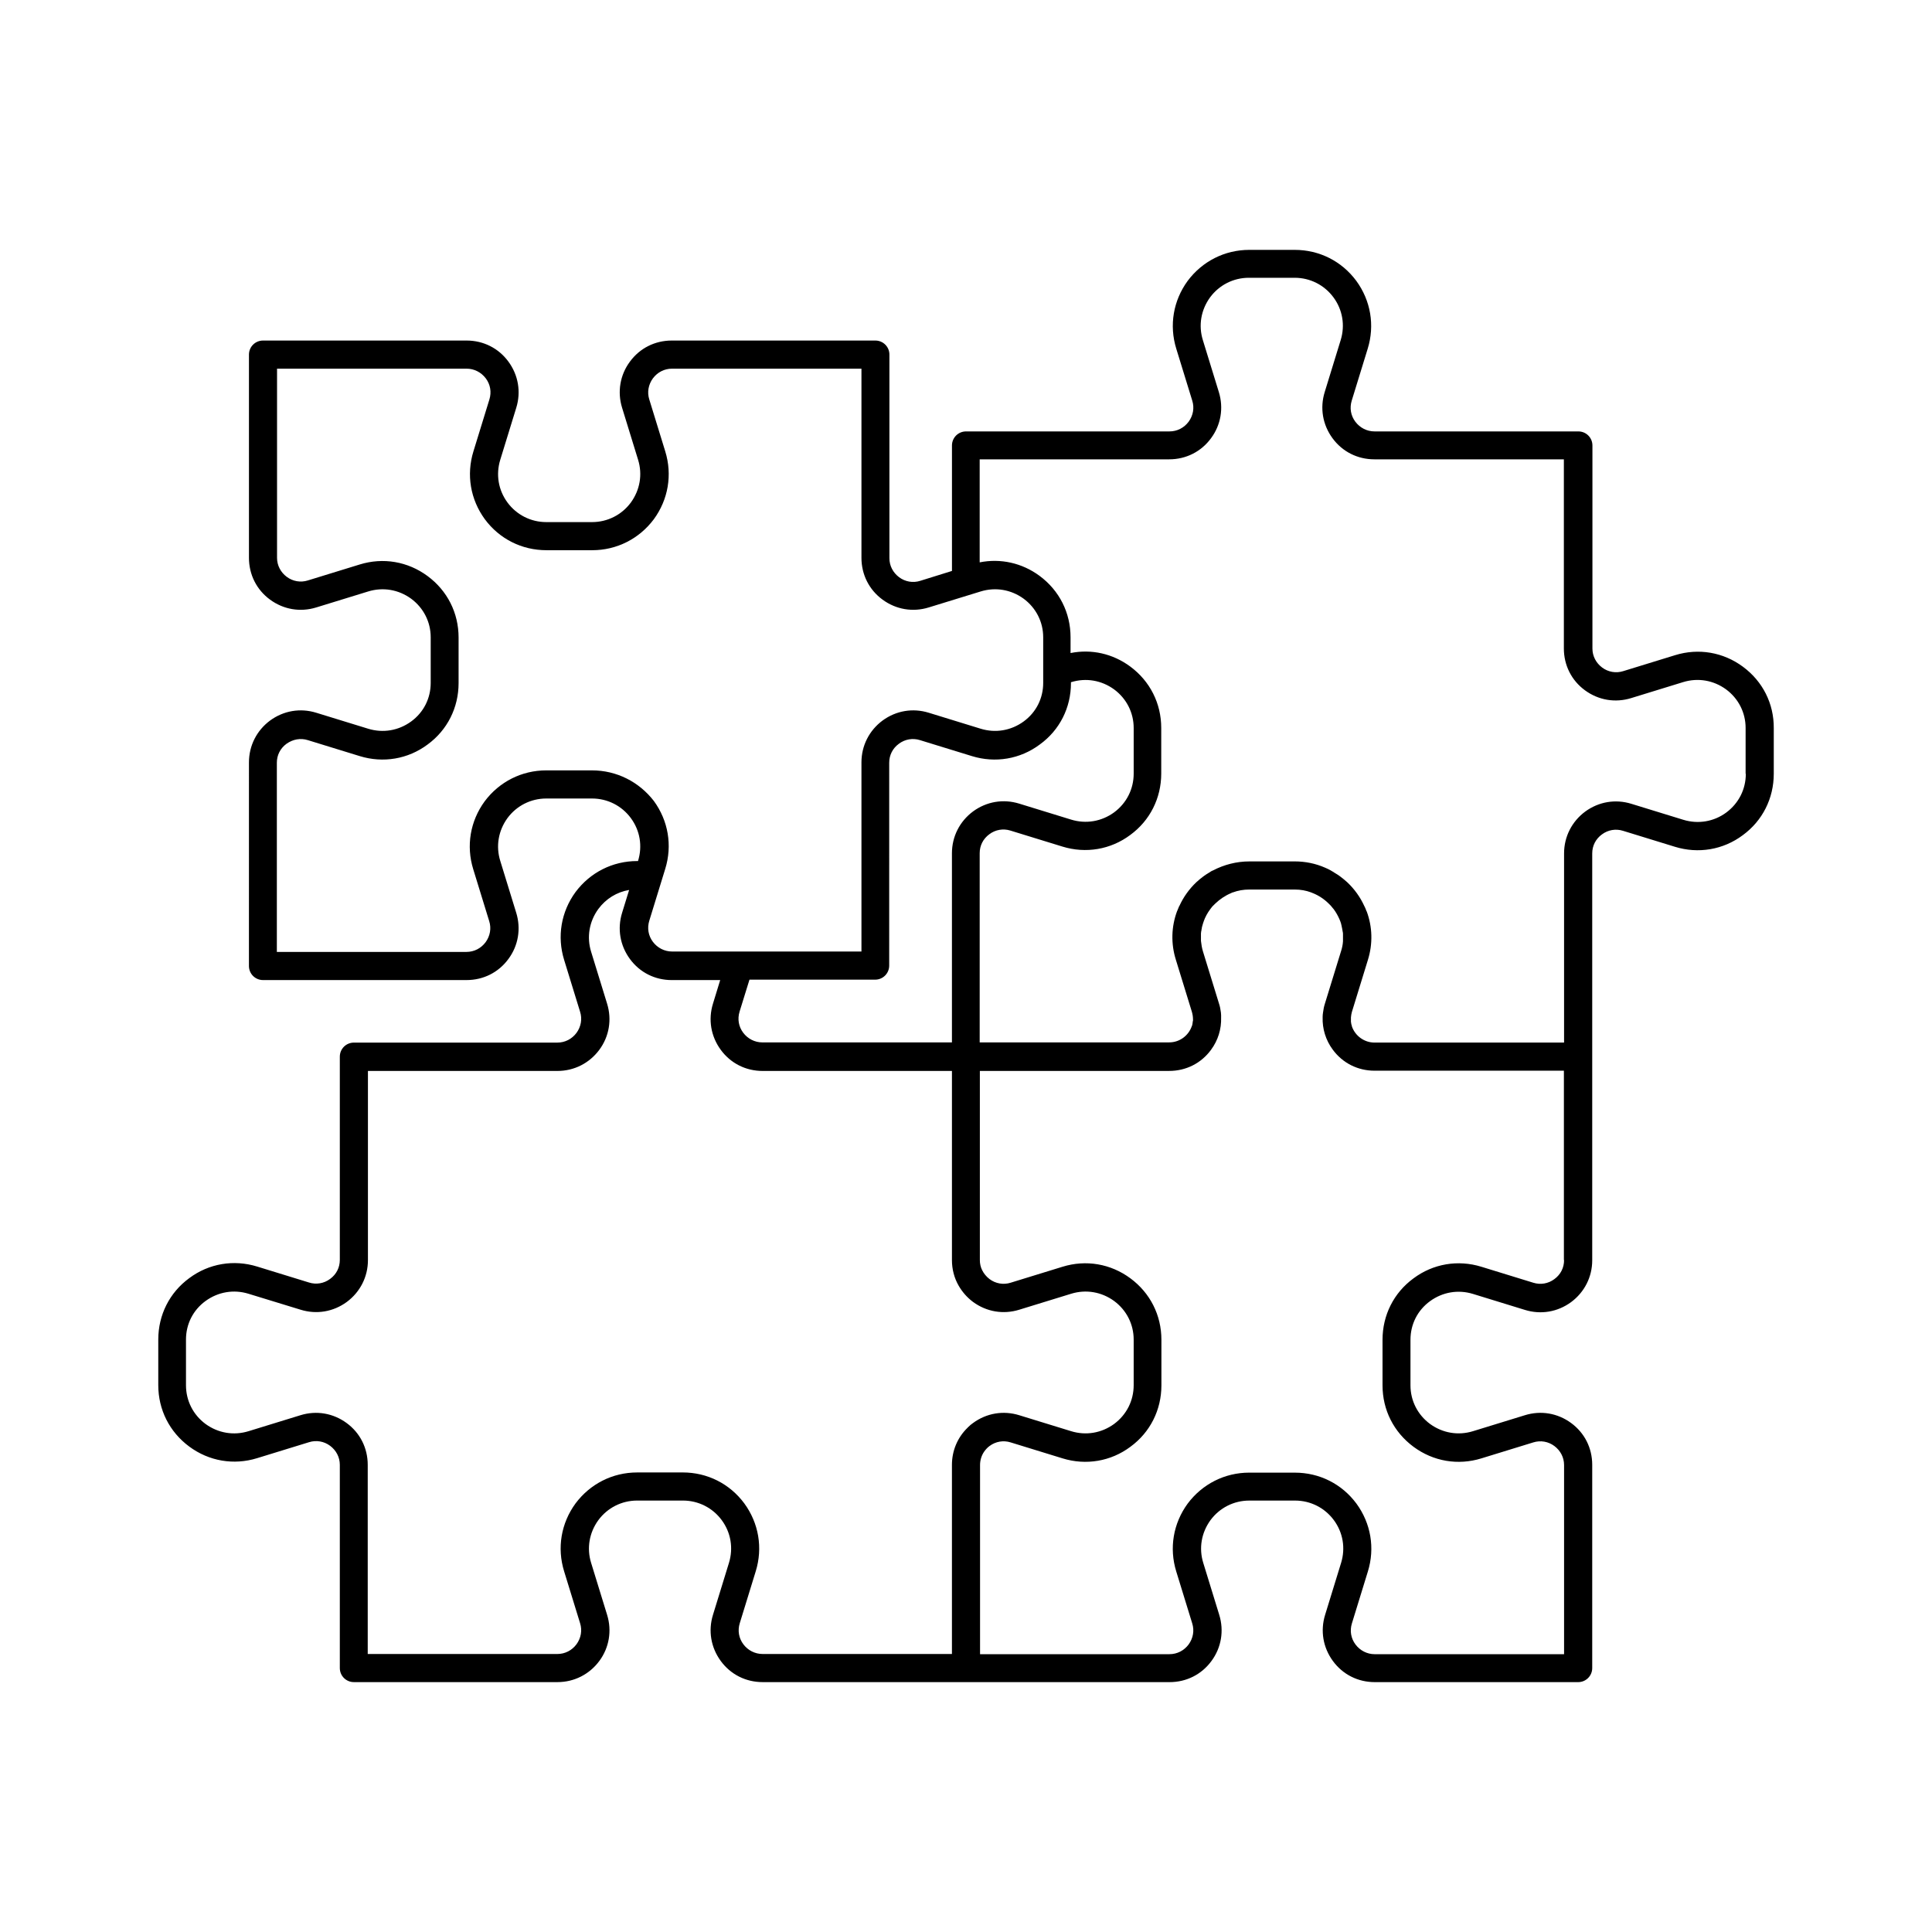
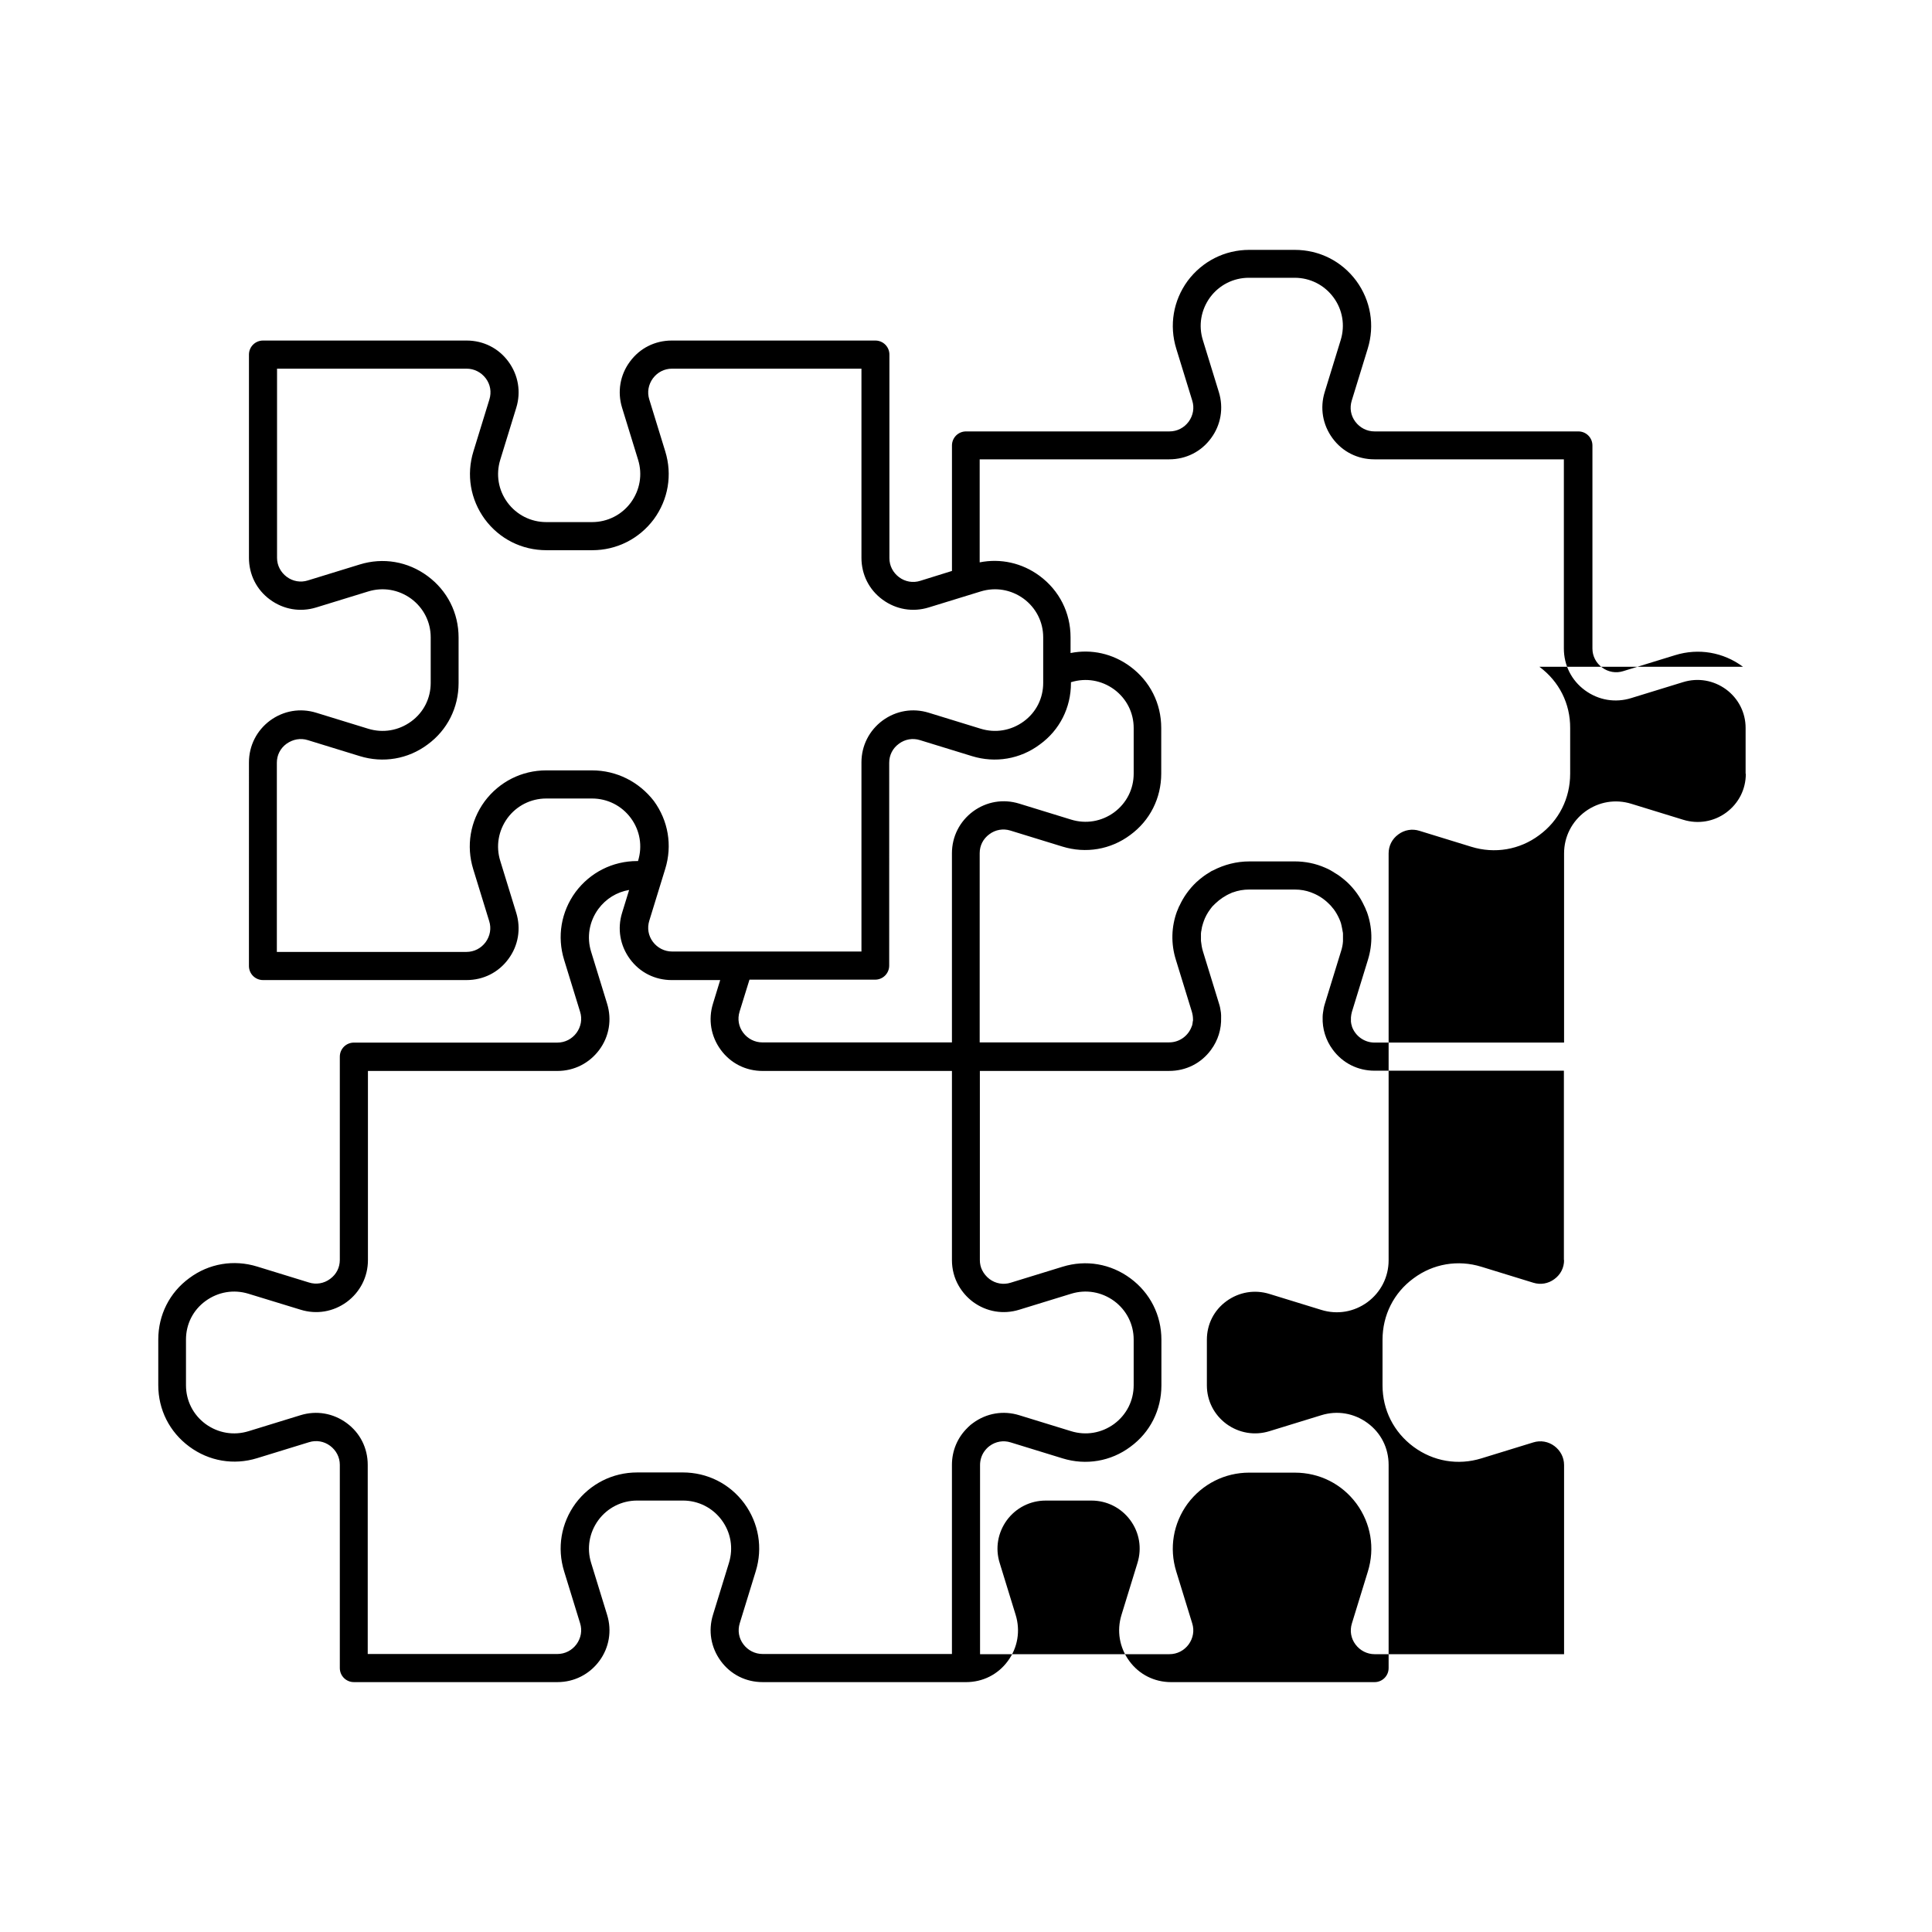
<svg xmlns="http://www.w3.org/2000/svg" fill="#000000" width="800px" height="800px" version="1.1" viewBox="144 144 512 512">
-   <path d="m605.91 320.7c-5.238-3.879-11.789-4.988-17.984-3.074l-13.754 4.231c-1.914 0.605-3.981 0.25-5.594-0.957-1.613-1.211-2.57-3.023-2.57-5.039v-53.805c0-2.066-1.664-3.727-3.727-3.727h-54.012c-2.016 0-3.879-0.957-5.09-2.57-1.211-1.613-1.562-3.629-0.957-5.594l4.231-13.754c1.914-6.195 0.805-12.746-3.023-17.984-3.879-5.238-9.824-8.211-16.324-8.211h-12.035c-6.5 0-12.445 3.023-16.324 8.211-3.828 5.238-4.938 11.789-3.023 17.984l4.231 13.754c0.605 1.914 0.25 3.93-0.957 5.594-1.211 1.613-3.023 2.57-5.09 2.57h-53.902c-2.066 0-3.727 1.664-3.727 3.727v33.25l-8.414 2.621c-1.914 0.605-3.981 0.25-5.594-0.957-1.613-1.211-2.57-3.023-2.57-5.039v-53.957c0-2.066-1.664-3.727-3.727-3.727h-53.961c-4.434 0-8.465 2.016-11.082 5.594-2.621 3.527-3.375 8.012-2.066 12.242l4.231 13.754c1.211 3.879 0.504 8.012-1.914 11.336-2.418 3.273-6.195 5.188-10.277 5.188h-12.141c-4.082 0-7.859-1.914-10.277-5.188s-3.125-7.406-1.914-11.336l4.231-13.754c1.309-4.231 0.555-8.664-2.066-12.242-2.621-3.578-6.648-5.594-11.082-5.594h-53.957c-2.066 0-3.727 1.664-3.727 3.727v53.855c0 4.434 2.016 8.465 5.594 11.082 3.578 2.621 8.012 3.375 12.242 2.066l13.754-4.231c3.93-1.211 8.062-0.504 11.387 1.914 3.273 2.418 5.188 6.144 5.188 10.227v12.09c0 4.082-1.863 7.809-5.188 10.227-3.324 2.418-7.457 3.125-11.387 1.914l-13.754-4.231c-4.231-1.309-8.664-0.555-12.242 2.066-3.527 2.621-5.594 6.648-5.594 11.082l-0.004 53.965c0 2.066 1.664 3.727 3.727 3.727h53.957c4.434 0 8.465-2.016 11.082-5.594 2.621-3.527 3.375-8.012 2.066-12.242l-4.231-13.754c-1.211-3.879-0.504-8.012 1.914-11.336 2.418-3.273 6.195-5.188 10.277-5.188h12.141c4.082 0 7.859 1.914 10.277 5.188 2.418 3.273 3.125 7.406 1.914 11.336v0.051h-0.246c-6.5 0-12.445 3.023-16.324 8.211-3.828 5.238-4.938 11.789-3.023 17.984l4.231 13.754c0.605 1.914 0.25 3.93-0.957 5.594-1.211 1.613-3.023 2.57-5.09 2.57h-53.902c-2.066 0-3.727 1.664-3.727 3.727v53.855c0 2.016-0.906 3.828-2.57 5.039-1.613 1.211-3.68 1.562-5.594 0.957l-13.754-4.231c-6.195-1.914-12.797-0.805-17.984 3.074-5.238 3.828-8.211 9.773-8.211 16.273v12.09c0 6.5 2.973 12.395 8.211 16.273s11.789 4.988 17.984 3.074l13.754-4.231c1.914-0.605 3.981-0.25 5.594 0.957 1.613 1.211 2.57 3.023 2.57 5.039v53.855c0 2.066 1.664 3.727 3.727 3.727h53.957c4.434 0 8.465-2.066 11.082-5.594 2.621-3.527 3.375-8.012 2.066-12.242l-4.231-13.754c-1.211-3.879-0.504-8.012 1.914-11.336 2.418-3.273 6.195-5.188 10.277-5.188h12.141c4.082 0 7.859 1.914 10.277 5.188 2.418 3.273 3.125 7.406 1.914 11.336l-4.231 13.754c-1.309 4.231-0.555 8.664 2.066 12.242 2.621 3.578 6.648 5.594 11.082 5.594l53.91 0.004h53.957c4.434 0 8.465-2.016 11.082-5.594 2.621-3.527 3.375-8.012 2.066-12.242l-4.231-13.754c-1.211-3.879-0.504-8.012 1.914-11.336 2.418-3.273 6.195-5.188 10.277-5.188h12.141c4.082 0 7.859 1.914 10.277 5.188s3.125 7.406 1.914 11.336l-4.231 13.754c-1.309 4.231-0.555 8.664 2.066 12.242s6.648 5.594 11.082 5.594h53.91c2.066 0 3.727-1.664 3.727-3.727v-53.859c0-4.434-2.016-8.465-5.594-11.082-3.578-2.621-8.012-3.375-12.242-2.066l-13.754 4.231c-3.93 1.211-8.062 0.504-11.387-1.914-3.273-2.418-5.188-6.144-5.188-10.227v-12.09c0-4.082 1.863-7.809 5.188-10.227 3.324-2.418 7.457-3.125 11.387-1.914l13.754 4.231c4.231 1.309 8.664 0.555 12.242-2.066 3.527-2.621 5.594-6.648 5.594-11.082v-107.82c0-2.016 0.906-3.828 2.57-5.039 1.613-1.211 3.68-1.562 5.594-0.957l13.754 4.231c6.195 1.914 12.797 0.805 17.984-3.074 5.238-3.828 8.211-9.773 8.211-16.273v-12.09c0.051-6.496-2.922-12.391-8.16-16.27zm-305.01 27.457h-12.141c-6.5 0-12.445 3.023-16.324 8.211-3.828 5.238-4.938 11.789-3.023 17.984l4.231 13.754c0.605 1.914 0.25 3.93-0.957 5.594-1.211 1.613-3.023 2.57-5.09 2.57h-50.23v-50.129c0-2.016 0.906-3.828 2.57-5.039 1.715-1.207 3.731-1.559 5.644-0.957l13.754 4.231c6.195 1.914 12.797 0.805 17.984-3.074 5.238-3.828 8.211-9.773 8.211-16.273v-12.09c0-6.5-2.973-12.395-8.211-16.273-5.238-3.879-11.789-4.988-17.984-3.074l-13.754 4.231c-1.914 0.605-3.981 0.25-5.594-0.957-1.613-1.211-2.57-3.023-2.57-5.039v-50.129h50.23c2.016 0 3.879 0.957 5.09 2.57s1.562 3.629 0.957 5.594l-4.231 13.754c-1.914 6.195-0.805 12.746 3.023 17.984 3.879 5.238 9.824 8.211 16.324 8.211h12.141c6.5 0 12.445-3.023 16.324-8.211 3.828-5.238 4.938-11.789 3.023-17.984l-4.231-13.754c-0.605-1.914-0.25-3.93 0.957-5.594 1.211-1.613 3.023-2.57 5.09-2.57h50.18v50.129c0 4.434 2.016 8.465 5.594 11.082 3.578 2.621 8.012 3.375 12.242 2.066l13.754-4.231c3.93-1.211 8.062-0.504 11.387 1.914 3.273 2.418 5.188 6.144 5.188 10.227v12.09c0 4.082-1.863 7.809-5.188 10.227s-7.457 3.125-11.387 1.914l-13.754-4.231c-4.231-1.309-8.664-0.555-12.242 2.066-3.527 2.621-5.594 6.648-5.594 11.082v50.129h-50.18c-2.016 0-3.879-0.957-5.09-2.57-1.211-1.613-1.562-3.629-0.957-5.594l4.231-13.754c1.914-6.195 0.805-12.746-3.023-17.984-3.93-5.078-9.875-8.102-16.375-8.102zm126.91-23.125v-0.25h0.051c3.93-1.211 8.062-0.504 11.387 1.914 3.273 2.418 5.188 6.144 5.188 10.227v12.09c0 4.082-1.863 7.809-5.188 10.277-3.324 2.418-7.457 3.125-11.387 1.914l-13.754-4.231c-4.231-1.309-8.664-0.555-12.242 2.066-3.527 2.621-5.594 6.648-5.594 11.082v50.129h-50.23c-2.016 0-3.879-0.957-5.09-2.57-1.211-1.613-1.562-3.629-0.957-5.594l2.621-8.465h33.301c2.066 0 3.727-1.664 3.727-3.727l0.004-53.754c0-2.016 0.906-3.828 2.57-5.039 1.613-1.211 3.68-1.562 5.594-0.957l13.754 4.231c6.195 1.914 12.797 0.805 17.984-3.074 5.289-3.824 8.262-9.77 8.262-16.27zm-27.156 197.09-0.051 0.051c-0.102 0.102-0.152 0.152-0.25 0.25-2.621 2.57-4.082 6.047-4.082 9.773v50.129h-50.18c-2.016 0-3.879-0.957-5.09-2.57-1.211-1.613-1.562-3.629-0.957-5.594l4.231-13.754c1.914-6.195 0.805-12.746-3.023-17.984-3.879-5.238-9.824-8.211-16.324-8.211l-12.086 0.004c-6.5 0-12.445 3.023-16.324 8.211-3.828 5.238-4.938 11.789-3.023 17.984l4.231 13.754c0.605 1.914 0.25 3.93-0.957 5.594-1.211 1.613-3.023 2.57-5.09 2.57h-50.23v-50.129c0-4.434-2.016-8.465-5.594-11.082-3.578-2.621-8.012-3.375-12.242-2.066l-13.754 4.231c-3.93 1.211-8.062 0.504-11.387-1.914-3.273-2.418-5.188-6.144-5.188-10.277v-12.09c0-4.082 1.863-7.809 5.188-10.227 3.324-2.418 7.457-3.125 11.387-1.914l13.809 4.227c4.231 1.309 8.664 0.555 12.242-2.066 3.527-2.621 5.594-6.648 5.594-11.082v-50.129h50.23c4.434 0 8.465-2.066 11.082-5.594 2.621-3.527 3.375-8.012 2.066-12.242l-4.231-13.754c-1.211-3.879-0.504-8.012 1.914-11.336 2.016-2.719 4.887-4.484 8.16-5.039l-1.863 6.047c-1.309 4.231-0.555 8.664 2.066 12.242 2.621 3.578 6.648 5.594 11.082 5.594h12.848l-1.914 6.246c-1.309 4.231-0.555 8.664 2.066 12.242 2.621 3.578 6.648 5.594 11.082 5.594h50.18v50.129c0 2.418 0.605 4.734 1.762 6.75 0.957 1.664 2.215 3.125 3.828 4.332 3.578 2.621 8.012 3.375 12.242 2.066l13.754-4.231c3.93-1.211 8.062-0.504 11.387 1.914 3.273 2.418 5.188 6.144 5.188 10.227v12.09c0 4.082-1.863 7.809-5.188 10.277-3.324 2.418-7.457 3.125-11.387 1.914l-13.754-4.231c-4.231-1.309-8.664-0.555-12.242 2.066-0.449 0.305-0.852 0.656-1.207 1.008zm157.84-44.184c0 2.016-0.906 3.828-2.57 5.039-1.613 1.211-3.68 1.562-5.594 0.957l-13.754-4.231c-6.195-1.914-12.797-0.805-17.984 3.074-5.238 3.828-8.211 9.773-8.211 16.273v12.09c0 6.5 2.973 12.395 8.211 16.273 5.238 3.879 11.789 4.988 17.984 3.074l13.754-4.231c1.914-0.605 3.981-0.25 5.594 0.957 1.613 1.211 2.57 3.023 2.57 5.039v50.129h-50.18c-2.016 0-3.879-0.957-5.09-2.57-1.211-1.613-1.562-3.629-0.957-5.594l4.231-13.754c1.914-6.195 0.805-12.746-3.023-17.984-3.879-5.238-9.824-8.211-16.324-8.211l-12.086-0.004c-6.5 0-12.445 3.023-16.324 8.211-3.828 5.238-4.938 11.789-3.023 17.984l4.231 13.754c0.605 1.914 0.25 3.93-0.957 5.594-1.211 1.613-3.023 2.57-5.09 2.57h-50.18v-50.129c0-1.309 0.402-2.57 1.109-3.578 0.402-0.555 0.855-1.059 1.41-1.461 1.613-1.211 3.68-1.562 5.594-0.957l13.754 4.231c6.195 1.914 12.797 0.805 17.984-3.074 5.238-3.828 8.211-9.773 8.211-16.273v-12.09c0-6.5-2.973-12.395-8.211-16.273-5.238-3.879-11.789-4.988-17.984-3.074l-13.754 4.231c-1.914 0.605-3.981 0.25-5.594-0.957-0.855-0.656-1.512-1.461-1.965-2.367-0.402-0.805-0.605-1.715-0.605-2.672v-50.129h50.18c4.434 0 8.465-2.016 11.082-5.594 1.863-2.519 2.769-5.492 2.672-8.566v-0.25-0.352c0-0.25-0.051-0.453-0.051-0.707-0.102-0.805-0.25-1.613-0.504-2.367l-4.231-13.754c-0.301-0.957-0.453-1.914-0.555-2.871v-0.25-0.453-0.203-0.555-0.301-0.203c0-0.152 0.051-0.301 0.051-0.453 0-0.051 0-0.152 0.051-0.203 0-0.152 0.051-0.301 0.051-0.402 0.051-0.203 0.102-0.402 0.102-0.605 0-0.051 0.051-0.102 0.051-0.152 0.051-0.203 0.102-0.352 0.152-0.555 0-0.051 0.051-0.102 0.051-0.152 0.051-0.203 0.102-0.402 0.203-0.605v-0.051c0.402-1.16 1.008-2.266 1.762-3.273 0.301-0.402 0.555-0.754 0.906-1.059 0.051-0.051 0.152-0.152 0.203-0.203 0.051-0.051 0.152-0.152 0.203-0.203 1.211-1.16 2.621-2.117 4.18-2.769 0.051-0.051 0.152-0.051 0.203-0.102 0.102-0.051 0.203-0.102 0.301-0.102 1.359-0.504 2.82-0.754 4.281-0.754h12.141c1.512 0 2.922 0.25 4.281 0.754 0.102 0.051 0.25 0.102 0.352 0.152 0.051 0 0.102 0.051 0.152 0.051 1.613 0.656 3.023 1.613 4.231 2.82 0.051 0.051 0.051 0.051 0.102 0.102 0.102 0.102 0.203 0.203 0.301 0.301 0.102 0.102 0.203 0.203 0.301 0.352 0.051 0.051 0.051 0.102 0.102 0.102 0.152 0.203 0.301 0.402 0.453 0.555 0.605 0.805 1.109 1.715 1.512 2.621 0.102 0.203 0.152 0.402 0.25 0.605 0 0.051 0.051 0.102 0.051 0.152 0.051 0.152 0.102 0.301 0.152 0.453 0 0.102 0.051 0.152 0.051 0.25 0.051 0.152 0.051 0.25 0.102 0.402 0 0.102 0.051 0.203 0.051 0.301 0 0.051 0.051 0.152 0.051 0.203 0.051 0.301 0.102 0.555 0.152 0.855 0 0.051 0 0.152 0.051 0.203 0 0.152 0.051 0.301 0.051 0.453v0.25 0.25 0.605 0.152 0.453 0.203 0.102c-0.051 0.906-0.25 1.863-0.555 2.769l-4.231 13.754c-0.25 0.754-0.402 1.562-0.504 2.367-0.051 0.352-0.102 0.754-0.102 1.109v0.152c-0.102 3.023 0.805 6.047 2.672 8.566 2.621 3.578 6.648 5.594 11.082 5.594h50.18v50.188zm48.164-128.88c0 4.082-1.863 7.809-5.188 10.277-3.273 2.418-7.457 3.125-11.387 1.914l-13.754-4.231c-4.231-1.309-8.664-0.555-12.242 2.066-3.527 2.621-5.594 6.648-5.594 11.082v50.129h-50.23c-2.769 0-5.141-1.812-5.996-4.281v-0.051c0-0.051-0.051-0.152-0.051-0.203s0-0.102-0.051-0.152c0-0.051-0.051-0.102-0.051-0.203 0-0.102-0.051-0.203-0.051-0.301v-0.051c0-0.102-0.051-0.203-0.051-0.25v-0.102-0.25-0.25-0.152-0.402c0.051-0.504 0.102-0.957 0.25-1.461l4.231-13.754c1.359-4.332 1.211-8.816-0.301-12.898 0 0 0-0.051-0.051-0.051-0.102-0.203-0.152-0.453-0.25-0.656-0.051-0.152-0.152-0.301-0.203-0.453-0.051-0.102-0.102-0.203-0.152-0.301-1.059-2.316-2.57-4.434-4.484-6.246-0.555-0.504-1.16-1.008-1.762-1.461-0.051-0.051-0.152-0.102-0.203-0.152-0.203-0.152-0.402-0.301-0.656-0.453-0.102-0.051-0.152-0.102-0.25-0.152-0.152-0.102-0.25-0.152-0.402-0.25-0.102-0.051-0.203-0.102-0.301-0.203-0.203-0.102-0.402-0.25-0.605-0.352-0.102-0.051-0.152-0.102-0.25-0.152-0.453-0.25-0.957-0.504-1.461-0.707-2.519-1.109-5.238-1.664-8.062-1.664l-12.035 0.004c-3.375 0-6.648 0.855-9.574 2.367-0.102 0.051-0.152 0.102-0.25 0.102-0.203 0.102-0.453 0.25-0.656 0.402-0.102 0.051-0.152 0.102-0.25 0.152-0.152 0.102-0.25 0.152-0.402 0.25-0.102 0.051-0.152 0.102-0.25 0.152-0.203 0.152-0.453 0.301-0.656 0.453-0.051 0.051-0.102 0.102-0.203 0.152-0.605 0.453-1.211 0.957-1.762 1.461-1.914 1.812-3.426 3.93-4.484 6.246-0.051 0.051-0.051 0.102-0.102 0.152-0.102 0.203-0.152 0.402-0.25 0.605-0.102 0.203-0.152 0.402-0.25 0.605 0 0.051-0.051 0.102-0.051 0.102-1.512 4.082-1.664 8.566-0.301 12.898l4.231 13.754c0.203 0.707 0.301 1.359 0.301 2.066v0.152c0 0.102 0 0.203-0.051 0.301 0 0.102-0.051 0.203-0.051 0.352v0.051c0 0.102-0.051 0.203-0.051 0.301 0 0.102-0.051 0.152-0.051 0.25v0.051c-0.051 0.102-0.051 0.203-0.102 0.25-0.855 2.519-3.223 4.332-5.996 4.332h-50.23v-50.129c0-2.016 0.906-3.828 2.57-5.039 1.613-1.211 3.68-1.562 5.594-0.957l13.754 4.231c6.195 1.914 12.797 0.805 17.984-3.074 5.238-3.828 8.211-9.773 8.211-16.273v-12.09c0-6.5-2.973-12.395-8.211-16.273-4.637-3.426-10.277-4.684-15.82-3.578v-4.18c0-6.5-2.973-12.395-8.211-16.273-4.637-3.426-10.328-4.684-15.871-3.578v-27.305h50.23c4.434 0 8.465-2.016 11.082-5.594 2.621-3.527 3.375-8.012 2.066-12.242l-4.231-13.754c-1.211-3.879-0.504-8.012 1.914-11.336 2.418-3.273 6.195-5.188 10.277-5.188h12.141c4.082 0 7.859 1.914 10.277 5.188 2.418 3.273 3.125 7.406 1.914 11.336l-4.231 13.754c-1.309 4.231-0.555 8.664 2.066 12.242 2.621 3.578 6.648 5.594 11.082 5.594h50.23v50.129c0 4.434 2.016 8.465 5.594 11.082 3.578 2.621 8.012 3.375 12.242 2.066l13.754-4.231c3.93-1.211 8.062-0.504 11.387 1.914 3.273 2.418 5.188 6.144 5.188 10.227v12.145z" />
+   <path d="m605.91 320.7c-5.238-3.879-11.789-4.988-17.984-3.074l-13.754 4.231c-1.914 0.605-3.981 0.25-5.594-0.957-1.613-1.211-2.57-3.023-2.57-5.039v-53.805c0-2.066-1.664-3.727-3.727-3.727h-54.012c-2.016 0-3.879-0.957-5.09-2.57-1.211-1.613-1.562-3.629-0.957-5.594l4.231-13.754c1.914-6.195 0.805-12.746-3.023-17.984-3.879-5.238-9.824-8.211-16.324-8.211h-12.035c-6.5 0-12.445 3.023-16.324 8.211-3.828 5.238-4.938 11.789-3.023 17.984l4.231 13.754c0.605 1.914 0.25 3.93-0.957 5.594-1.211 1.613-3.023 2.57-5.09 2.57h-53.902c-2.066 0-3.727 1.664-3.727 3.727v33.25l-8.414 2.621c-1.914 0.605-3.981 0.25-5.594-0.957-1.613-1.211-2.57-3.023-2.57-5.039v-53.957c0-2.066-1.664-3.727-3.727-3.727h-53.961c-4.434 0-8.465 2.016-11.082 5.594-2.621 3.527-3.375 8.012-2.066 12.242l4.231 13.754c1.211 3.879 0.504 8.012-1.914 11.336-2.418 3.273-6.195 5.188-10.277 5.188h-12.141c-4.082 0-7.859-1.914-10.277-5.188s-3.125-7.406-1.914-11.336l4.231-13.754c1.309-4.231 0.555-8.664-2.066-12.242-2.621-3.578-6.648-5.594-11.082-5.594h-53.957c-2.066 0-3.727 1.664-3.727 3.727v53.855c0 4.434 2.016 8.465 5.594 11.082 3.578 2.621 8.012 3.375 12.242 2.066l13.754-4.231c3.93-1.211 8.062-0.504 11.387 1.914 3.273 2.418 5.188 6.144 5.188 10.227v12.09c0 4.082-1.863 7.809-5.188 10.227-3.324 2.418-7.457 3.125-11.387 1.914l-13.754-4.231c-4.231-1.309-8.664-0.555-12.242 2.066-3.527 2.621-5.594 6.648-5.594 11.082l-0.004 53.965c0 2.066 1.664 3.727 3.727 3.727h53.957c4.434 0 8.465-2.016 11.082-5.594 2.621-3.527 3.375-8.012 2.066-12.242l-4.231-13.754c-1.211-3.879-0.504-8.012 1.914-11.336 2.418-3.273 6.195-5.188 10.277-5.188h12.141c4.082 0 7.859 1.914 10.277 5.188 2.418 3.273 3.125 7.406 1.914 11.336v0.051h-0.246c-6.5 0-12.445 3.023-16.324 8.211-3.828 5.238-4.938 11.789-3.023 17.984l4.231 13.754c0.605 1.914 0.25 3.93-0.957 5.594-1.211 1.613-3.023 2.57-5.09 2.57h-53.902c-2.066 0-3.727 1.664-3.727 3.727v53.855c0 2.016-0.906 3.828-2.57 5.039-1.613 1.211-3.68 1.562-5.594 0.957l-13.754-4.231c-6.195-1.914-12.797-0.805-17.984 3.074-5.238 3.828-8.211 9.773-8.211 16.273v12.09c0 6.5 2.973 12.395 8.211 16.273s11.789 4.988 17.984 3.074l13.754-4.231c1.914-0.605 3.981-0.25 5.594 0.957 1.613 1.211 2.57 3.023 2.57 5.039v53.855c0 2.066 1.664 3.727 3.727 3.727h53.957c4.434 0 8.465-2.066 11.082-5.594 2.621-3.527 3.375-8.012 2.066-12.242l-4.231-13.754c-1.211-3.879-0.504-8.012 1.914-11.336 2.418-3.273 6.195-5.188 10.277-5.188h12.141c4.082 0 7.859 1.914 10.277 5.188 2.418 3.273 3.125 7.406 1.914 11.336l-4.231 13.754c-1.309 4.231-0.555 8.664 2.066 12.242 2.621 3.578 6.648 5.594 11.082 5.594l53.91 0.004c4.434 0 8.465-2.016 11.082-5.594 2.621-3.527 3.375-8.012 2.066-12.242l-4.231-13.754c-1.211-3.879-0.504-8.012 1.914-11.336 2.418-3.273 6.195-5.188 10.277-5.188h12.141c4.082 0 7.859 1.914 10.277 5.188s3.125 7.406 1.914 11.336l-4.231 13.754c-1.309 4.231-0.555 8.664 2.066 12.242s6.648 5.594 11.082 5.594h53.91c2.066 0 3.727-1.664 3.727-3.727v-53.859c0-4.434-2.016-8.465-5.594-11.082-3.578-2.621-8.012-3.375-12.242-2.066l-13.754 4.231c-3.93 1.211-8.062 0.504-11.387-1.914-3.273-2.418-5.188-6.144-5.188-10.227v-12.09c0-4.082 1.863-7.809 5.188-10.227 3.324-2.418 7.457-3.125 11.387-1.914l13.754 4.231c4.231 1.309 8.664 0.555 12.242-2.066 3.527-2.621 5.594-6.648 5.594-11.082v-107.82c0-2.016 0.906-3.828 2.57-5.039 1.613-1.211 3.68-1.562 5.594-0.957l13.754 4.231c6.195 1.914 12.797 0.805 17.984-3.074 5.238-3.828 8.211-9.773 8.211-16.273v-12.09c0.051-6.496-2.922-12.391-8.16-16.27zm-305.01 27.457h-12.141c-6.5 0-12.445 3.023-16.324 8.211-3.828 5.238-4.938 11.789-3.023 17.984l4.231 13.754c0.605 1.914 0.25 3.93-0.957 5.594-1.211 1.613-3.023 2.57-5.09 2.57h-50.23v-50.129c0-2.016 0.906-3.828 2.57-5.039 1.715-1.207 3.731-1.559 5.644-0.957l13.754 4.231c6.195 1.914 12.797 0.805 17.984-3.074 5.238-3.828 8.211-9.773 8.211-16.273v-12.09c0-6.5-2.973-12.395-8.211-16.273-5.238-3.879-11.789-4.988-17.984-3.074l-13.754 4.231c-1.914 0.605-3.981 0.25-5.594-0.957-1.613-1.211-2.57-3.023-2.57-5.039v-50.129h50.23c2.016 0 3.879 0.957 5.09 2.57s1.562 3.629 0.957 5.594l-4.231 13.754c-1.914 6.195-0.805 12.746 3.023 17.984 3.879 5.238 9.824 8.211 16.324 8.211h12.141c6.5 0 12.445-3.023 16.324-8.211 3.828-5.238 4.938-11.789 3.023-17.984l-4.231-13.754c-0.605-1.914-0.25-3.93 0.957-5.594 1.211-1.613 3.023-2.57 5.09-2.57h50.18v50.129c0 4.434 2.016 8.465 5.594 11.082 3.578 2.621 8.012 3.375 12.242 2.066l13.754-4.231c3.93-1.211 8.062-0.504 11.387 1.914 3.273 2.418 5.188 6.144 5.188 10.227v12.09c0 4.082-1.863 7.809-5.188 10.227s-7.457 3.125-11.387 1.914l-13.754-4.231c-4.231-1.309-8.664-0.555-12.242 2.066-3.527 2.621-5.594 6.648-5.594 11.082v50.129h-50.18c-2.016 0-3.879-0.957-5.09-2.57-1.211-1.613-1.562-3.629-0.957-5.594l4.231-13.754c1.914-6.195 0.805-12.746-3.023-17.984-3.93-5.078-9.875-8.102-16.375-8.102zm126.91-23.125v-0.25h0.051c3.93-1.211 8.062-0.504 11.387 1.914 3.273 2.418 5.188 6.144 5.188 10.227v12.09c0 4.082-1.863 7.809-5.188 10.277-3.324 2.418-7.457 3.125-11.387 1.914l-13.754-4.231c-4.231-1.309-8.664-0.555-12.242 2.066-3.527 2.621-5.594 6.648-5.594 11.082v50.129h-50.23c-2.016 0-3.879-0.957-5.09-2.57-1.211-1.613-1.562-3.629-0.957-5.594l2.621-8.465h33.301c2.066 0 3.727-1.664 3.727-3.727l0.004-53.754c0-2.016 0.906-3.828 2.57-5.039 1.613-1.211 3.68-1.562 5.594-0.957l13.754 4.231c6.195 1.914 12.797 0.805 17.984-3.074 5.289-3.824 8.262-9.77 8.262-16.27zm-27.156 197.09-0.051 0.051c-0.102 0.102-0.152 0.152-0.25 0.25-2.621 2.57-4.082 6.047-4.082 9.773v50.129h-50.18c-2.016 0-3.879-0.957-5.09-2.57-1.211-1.613-1.562-3.629-0.957-5.594l4.231-13.754c1.914-6.195 0.805-12.746-3.023-17.984-3.879-5.238-9.824-8.211-16.324-8.211l-12.086 0.004c-6.5 0-12.445 3.023-16.324 8.211-3.828 5.238-4.938 11.789-3.023 17.984l4.231 13.754c0.605 1.914 0.25 3.93-0.957 5.594-1.211 1.613-3.023 2.57-5.09 2.57h-50.23v-50.129c0-4.434-2.016-8.465-5.594-11.082-3.578-2.621-8.012-3.375-12.242-2.066l-13.754 4.231c-3.93 1.211-8.062 0.504-11.387-1.914-3.273-2.418-5.188-6.144-5.188-10.277v-12.09c0-4.082 1.863-7.809 5.188-10.227 3.324-2.418 7.457-3.125 11.387-1.914l13.809 4.227c4.231 1.309 8.664 0.555 12.242-2.066 3.527-2.621 5.594-6.648 5.594-11.082v-50.129h50.23c4.434 0 8.465-2.066 11.082-5.594 2.621-3.527 3.375-8.012 2.066-12.242l-4.231-13.754c-1.211-3.879-0.504-8.012 1.914-11.336 2.016-2.719 4.887-4.484 8.16-5.039l-1.863 6.047c-1.309 4.231-0.555 8.664 2.066 12.242 2.621 3.578 6.648 5.594 11.082 5.594h12.848l-1.914 6.246c-1.309 4.231-0.555 8.664 2.066 12.242 2.621 3.578 6.648 5.594 11.082 5.594h50.18v50.129c0 2.418 0.605 4.734 1.762 6.75 0.957 1.664 2.215 3.125 3.828 4.332 3.578 2.621 8.012 3.375 12.242 2.066l13.754-4.231c3.93-1.211 8.062-0.504 11.387 1.914 3.273 2.418 5.188 6.144 5.188 10.227v12.09c0 4.082-1.863 7.809-5.188 10.277-3.324 2.418-7.457 3.125-11.387 1.914l-13.754-4.231c-4.231-1.309-8.664-0.555-12.242 2.066-0.449 0.305-0.852 0.656-1.207 1.008zm157.84-44.184c0 2.016-0.906 3.828-2.57 5.039-1.613 1.211-3.68 1.562-5.594 0.957l-13.754-4.231c-6.195-1.914-12.797-0.805-17.984 3.074-5.238 3.828-8.211 9.773-8.211 16.273v12.09c0 6.5 2.973 12.395 8.211 16.273 5.238 3.879 11.789 4.988 17.984 3.074l13.754-4.231c1.914-0.605 3.981-0.25 5.594 0.957 1.613 1.211 2.57 3.023 2.57 5.039v50.129h-50.18c-2.016 0-3.879-0.957-5.09-2.57-1.211-1.613-1.562-3.629-0.957-5.594l4.231-13.754c1.914-6.195 0.805-12.746-3.023-17.984-3.879-5.238-9.824-8.211-16.324-8.211l-12.086-0.004c-6.5 0-12.445 3.023-16.324 8.211-3.828 5.238-4.938 11.789-3.023 17.984l4.231 13.754c0.605 1.914 0.25 3.93-0.957 5.594-1.211 1.613-3.023 2.57-5.09 2.57h-50.18v-50.129c0-1.309 0.402-2.57 1.109-3.578 0.402-0.555 0.855-1.059 1.41-1.461 1.613-1.211 3.68-1.562 5.594-0.957l13.754 4.231c6.195 1.914 12.797 0.805 17.984-3.074 5.238-3.828 8.211-9.773 8.211-16.273v-12.09c0-6.5-2.973-12.395-8.211-16.273-5.238-3.879-11.789-4.988-17.984-3.074l-13.754 4.231c-1.914 0.605-3.981 0.25-5.594-0.957-0.855-0.656-1.512-1.461-1.965-2.367-0.402-0.805-0.605-1.715-0.605-2.672v-50.129h50.18c4.434 0 8.465-2.016 11.082-5.594 1.863-2.519 2.769-5.492 2.672-8.566v-0.25-0.352c0-0.25-0.051-0.453-0.051-0.707-0.102-0.805-0.25-1.613-0.504-2.367l-4.231-13.754c-0.301-0.957-0.453-1.914-0.555-2.871v-0.25-0.453-0.203-0.555-0.301-0.203c0-0.152 0.051-0.301 0.051-0.453 0-0.051 0-0.152 0.051-0.203 0-0.152 0.051-0.301 0.051-0.402 0.051-0.203 0.102-0.402 0.102-0.605 0-0.051 0.051-0.102 0.051-0.152 0.051-0.203 0.102-0.352 0.152-0.555 0-0.051 0.051-0.102 0.051-0.152 0.051-0.203 0.102-0.402 0.203-0.605v-0.051c0.402-1.16 1.008-2.266 1.762-3.273 0.301-0.402 0.555-0.754 0.906-1.059 0.051-0.051 0.152-0.152 0.203-0.203 0.051-0.051 0.152-0.152 0.203-0.203 1.211-1.16 2.621-2.117 4.18-2.769 0.051-0.051 0.152-0.051 0.203-0.102 0.102-0.051 0.203-0.102 0.301-0.102 1.359-0.504 2.82-0.754 4.281-0.754h12.141c1.512 0 2.922 0.25 4.281 0.754 0.102 0.051 0.25 0.102 0.352 0.152 0.051 0 0.102 0.051 0.152 0.051 1.613 0.656 3.023 1.613 4.231 2.82 0.051 0.051 0.051 0.051 0.102 0.102 0.102 0.102 0.203 0.203 0.301 0.301 0.102 0.102 0.203 0.203 0.301 0.352 0.051 0.051 0.051 0.102 0.102 0.102 0.152 0.203 0.301 0.402 0.453 0.555 0.605 0.805 1.109 1.715 1.512 2.621 0.102 0.203 0.152 0.402 0.25 0.605 0 0.051 0.051 0.102 0.051 0.152 0.051 0.152 0.102 0.301 0.152 0.453 0 0.102 0.051 0.152 0.051 0.25 0.051 0.152 0.051 0.25 0.102 0.402 0 0.102 0.051 0.203 0.051 0.301 0 0.051 0.051 0.152 0.051 0.203 0.051 0.301 0.102 0.555 0.152 0.855 0 0.051 0 0.152 0.051 0.203 0 0.152 0.051 0.301 0.051 0.453v0.25 0.25 0.605 0.152 0.453 0.203 0.102c-0.051 0.906-0.25 1.863-0.555 2.769l-4.231 13.754c-0.25 0.754-0.402 1.562-0.504 2.367-0.051 0.352-0.102 0.754-0.102 1.109v0.152c-0.102 3.023 0.805 6.047 2.672 8.566 2.621 3.578 6.648 5.594 11.082 5.594h50.18v50.188zm48.164-128.88c0 4.082-1.863 7.809-5.188 10.277-3.273 2.418-7.457 3.125-11.387 1.914l-13.754-4.231c-4.231-1.309-8.664-0.555-12.242 2.066-3.527 2.621-5.594 6.648-5.594 11.082v50.129h-50.23c-2.769 0-5.141-1.812-5.996-4.281v-0.051c0-0.051-0.051-0.152-0.051-0.203s0-0.102-0.051-0.152c0-0.051-0.051-0.102-0.051-0.203 0-0.102-0.051-0.203-0.051-0.301v-0.051c0-0.102-0.051-0.203-0.051-0.25v-0.102-0.25-0.25-0.152-0.402c0.051-0.504 0.102-0.957 0.25-1.461l4.231-13.754c1.359-4.332 1.211-8.816-0.301-12.898 0 0 0-0.051-0.051-0.051-0.102-0.203-0.152-0.453-0.25-0.656-0.051-0.152-0.152-0.301-0.203-0.453-0.051-0.102-0.102-0.203-0.152-0.301-1.059-2.316-2.57-4.434-4.484-6.246-0.555-0.504-1.16-1.008-1.762-1.461-0.051-0.051-0.152-0.102-0.203-0.152-0.203-0.152-0.402-0.301-0.656-0.453-0.102-0.051-0.152-0.102-0.25-0.152-0.152-0.102-0.25-0.152-0.402-0.25-0.102-0.051-0.203-0.102-0.301-0.203-0.203-0.102-0.402-0.25-0.605-0.352-0.102-0.051-0.152-0.102-0.25-0.152-0.453-0.25-0.957-0.504-1.461-0.707-2.519-1.109-5.238-1.664-8.062-1.664l-12.035 0.004c-3.375 0-6.648 0.855-9.574 2.367-0.102 0.051-0.152 0.102-0.25 0.102-0.203 0.102-0.453 0.25-0.656 0.402-0.102 0.051-0.152 0.102-0.25 0.152-0.152 0.102-0.25 0.152-0.402 0.25-0.102 0.051-0.152 0.102-0.25 0.152-0.203 0.152-0.453 0.301-0.656 0.453-0.051 0.051-0.102 0.102-0.203 0.152-0.605 0.453-1.211 0.957-1.762 1.461-1.914 1.812-3.426 3.93-4.484 6.246-0.051 0.051-0.051 0.102-0.102 0.152-0.102 0.203-0.152 0.402-0.25 0.605-0.102 0.203-0.152 0.402-0.25 0.605 0 0.051-0.051 0.102-0.051 0.102-1.512 4.082-1.664 8.566-0.301 12.898l4.231 13.754c0.203 0.707 0.301 1.359 0.301 2.066v0.152c0 0.102 0 0.203-0.051 0.301 0 0.102-0.051 0.203-0.051 0.352v0.051c0 0.102-0.051 0.203-0.051 0.301 0 0.102-0.051 0.152-0.051 0.25v0.051c-0.051 0.102-0.051 0.203-0.102 0.25-0.855 2.519-3.223 4.332-5.996 4.332h-50.23v-50.129c0-2.016 0.906-3.828 2.57-5.039 1.613-1.211 3.68-1.562 5.594-0.957l13.754 4.231c6.195 1.914 12.797 0.805 17.984-3.074 5.238-3.828 8.211-9.773 8.211-16.273v-12.09c0-6.5-2.973-12.395-8.211-16.273-4.637-3.426-10.277-4.684-15.82-3.578v-4.18c0-6.5-2.973-12.395-8.211-16.273-4.637-3.426-10.328-4.684-15.871-3.578v-27.305h50.23c4.434 0 8.465-2.016 11.082-5.594 2.621-3.527 3.375-8.012 2.066-12.242l-4.231-13.754c-1.211-3.879-0.504-8.012 1.914-11.336 2.418-3.273 6.195-5.188 10.277-5.188h12.141c4.082 0 7.859 1.914 10.277 5.188 2.418 3.273 3.125 7.406 1.914 11.336l-4.231 13.754c-1.309 4.231-0.555 8.664 2.066 12.242 2.621 3.578 6.648 5.594 11.082 5.594h50.23v50.129c0 4.434 2.016 8.465 5.594 11.082 3.578 2.621 8.012 3.375 12.242 2.066l13.754-4.231c3.93-1.211 8.062-0.504 11.387 1.914 3.273 2.418 5.188 6.144 5.188 10.227v12.145z" />
</svg>